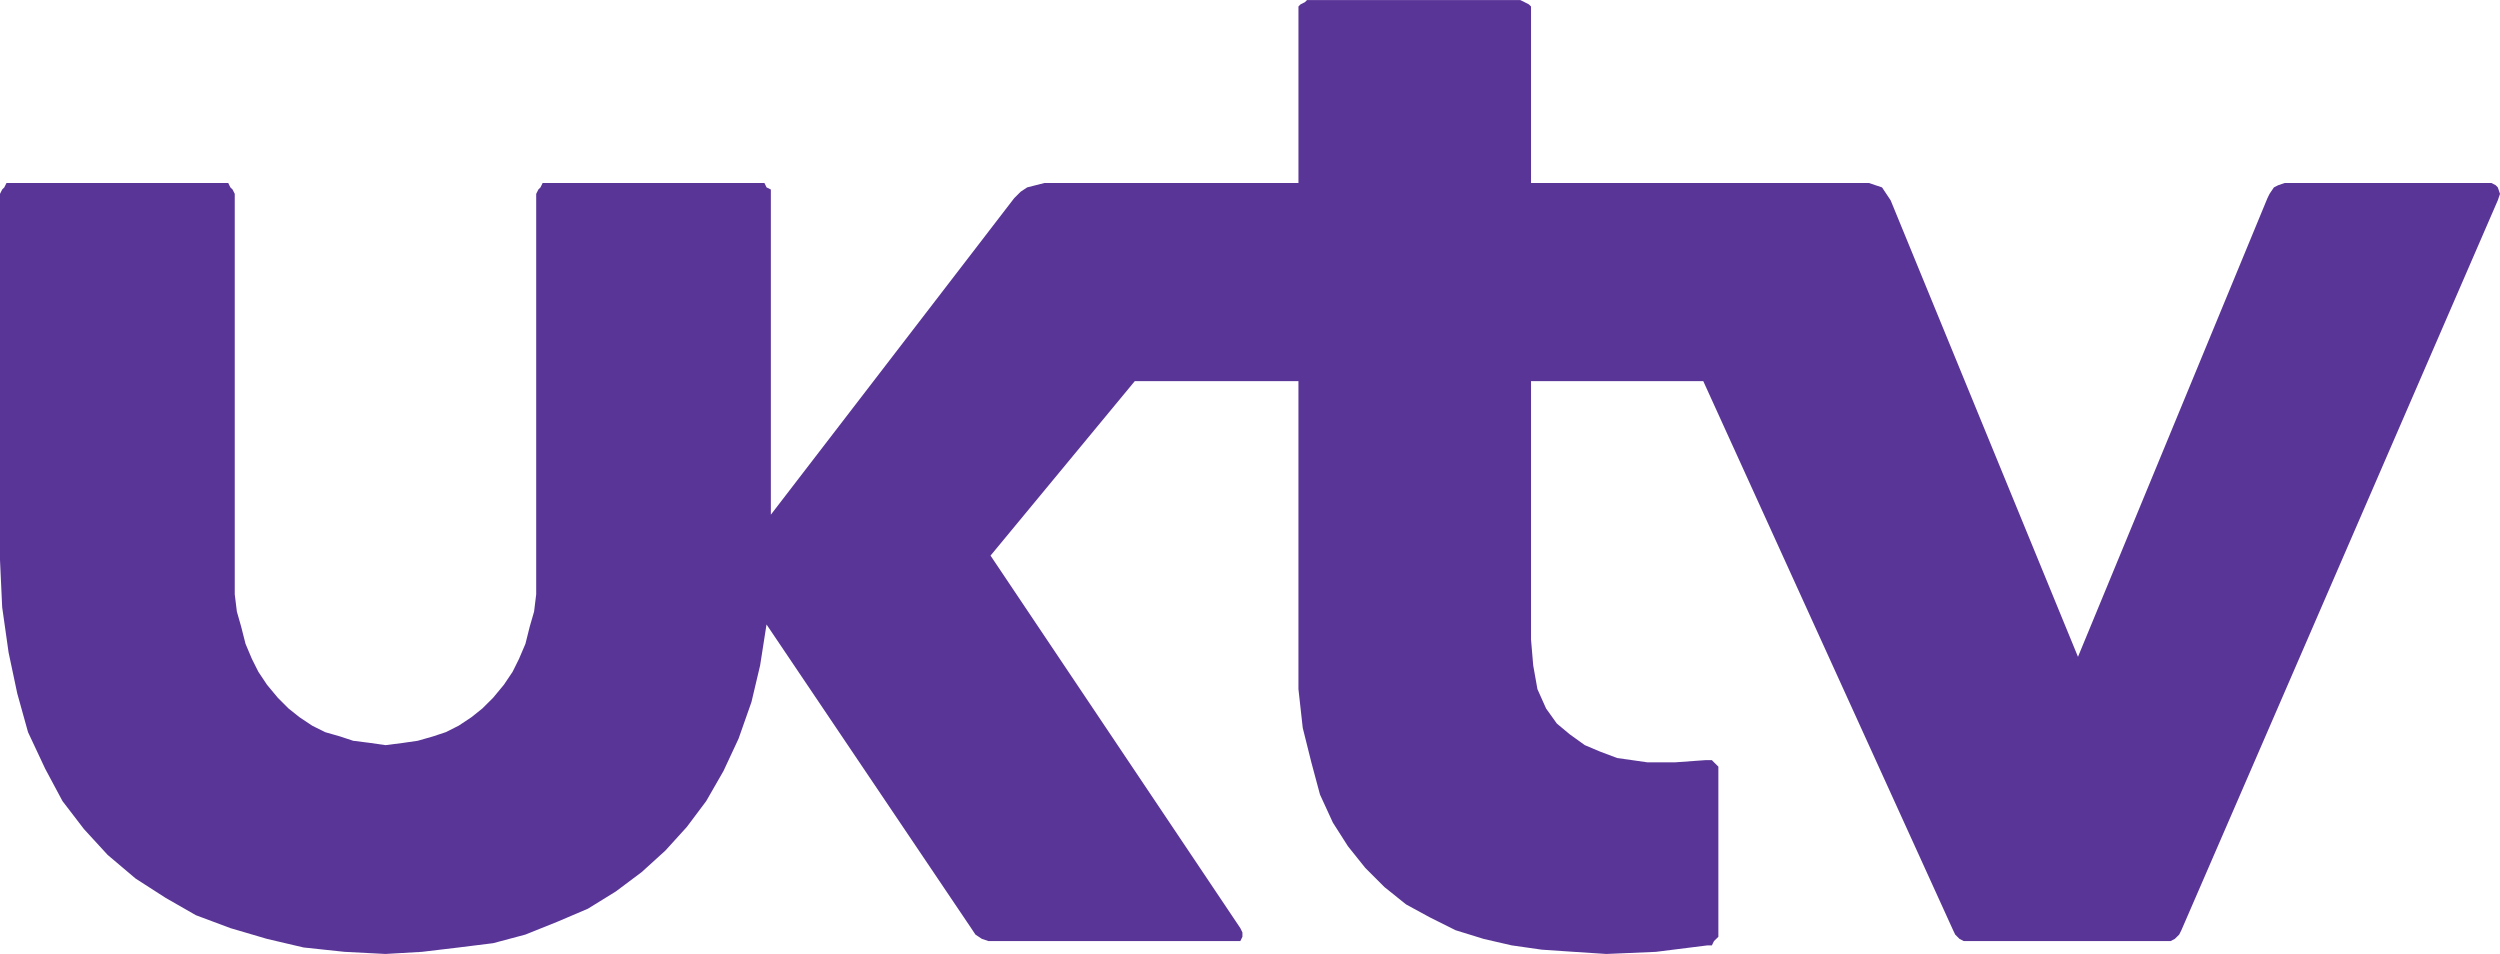
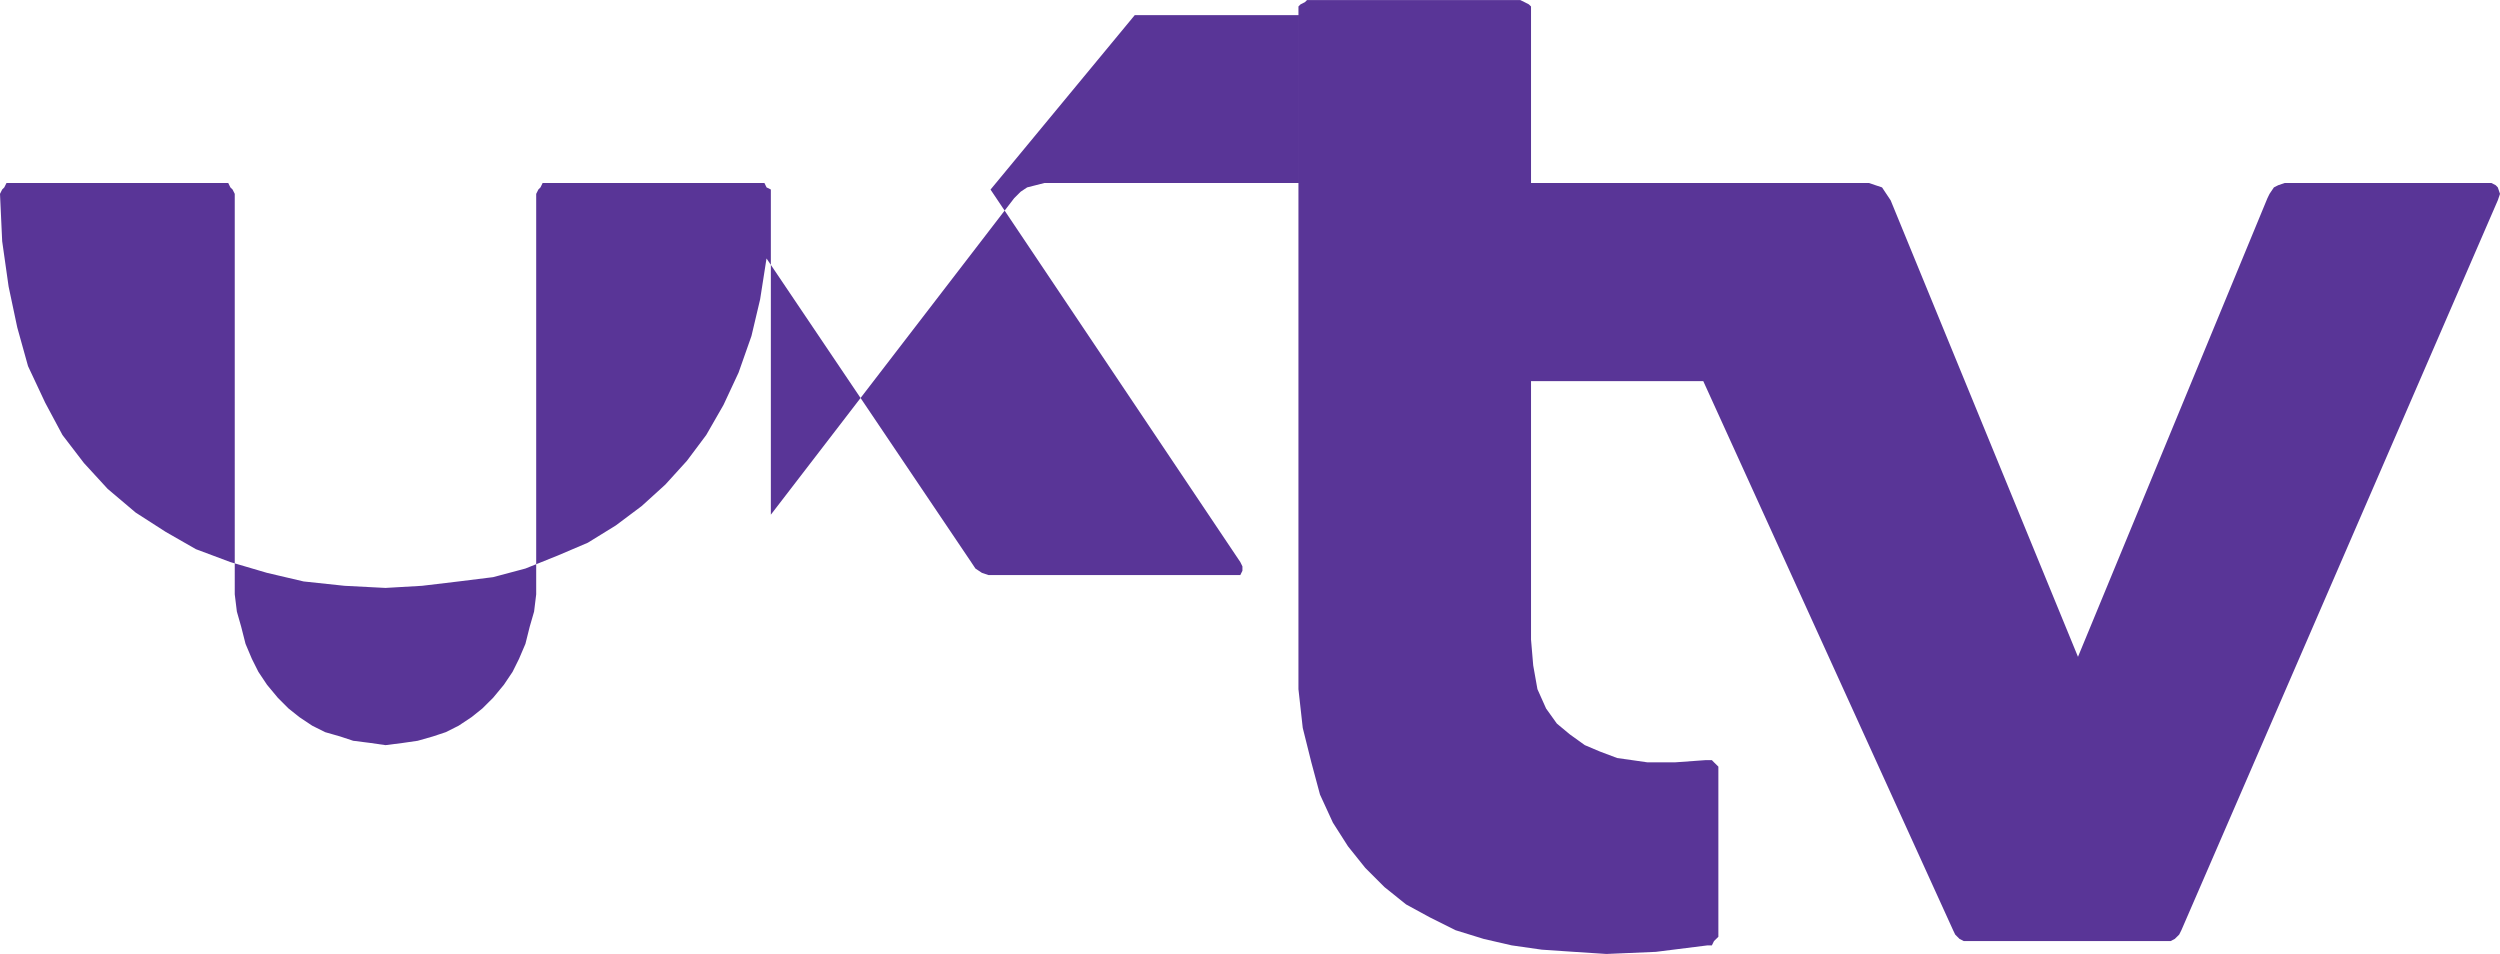
<svg xmlns="http://www.w3.org/2000/svg" width="2500" height="954" viewBox="-0.002 0 781.003 298.002">
-   <path fill="#593597" d="M778.32 57.16h-64.579l-2.026.685-1.346.683-1.363 2.022-.656 1.342-59.186 143.282-58.53-142.619-1.339-2.005-1.343-2.022-2.049-.683-2.004-.685H478.291V2.002l-.686-.658-1.338-.686L474.923 0h-66.601l-.663.658-1.362.686-.661.658V57.16h-79.384l-2.682.685-2.688.683-2.022 1.343-2.026 2.021-76.021 98.88V59.188l-1.344-.66-.658-1.366H169.508l-.663 1.366-.658.66-.683 1.362v125.11l-.658 5.388-1.362 4.71-1.344 5.368-2.022 4.729-2.004 4.029-2.704 4.024-3.348 4.047-3.389 3.369-3.345 2.68-4.047 2.688-4.027 2.022-4.047 1.344-4.71 1.344-4.71.683-5.368.681-4.708-.681-5.393-.683-4.048-1.344-4.688-1.344-4.047-2.022-4.027-2.688-3.367-2.68-3.365-3.369-3.364-4.047-2.686-4.024-2.024-4.029-2.001-4.729-1.363-5.368-1.344-4.71-.66-5.388V60.55l-.683-1.362-.682-.66-.66-1.366H2.025l-.687 1.366-.658.66-.683 1.362v114.349l.683 14.806 2.002 14.127 2.706 12.784 3.366 12.1 5.368 11.44 5.391 10.078 6.711 8.757 7.414 8.077 8.739 7.392 9.415 6.052 9.415 5.39 10.761 4.027 11.441 3.366 11.439 2.685 12.784 1.362 12.782.661 11.421-.661 11.441-1.362 10.779-1.341 10.078-2.688 10.075-4.047 9.439-4.027 8.731-5.39 8.079-6.051 7.392-6.712 6.733-7.413 6.049-8.077 5.391-9.394 4.71-10.101 4.026-11.44 2.706-11.44 1.999-12.784 63.921 94.853 1.344 2.023 2.021 1.344 2.026.684H387.476l.66-1.345v-1.361l-.66-1.345-78.034-116.371 45.059-54.499h51.132V215.274l1.344 12.102 2.685 10.758 2.704 10.078 4.026 8.76 4.712 7.39 5.39 6.732 6.053 6.052 6.731 5.391 7.396 4.027 8.048 4.023 8.76 2.709 8.755 2.021 9.417 1.344 10.078.683 10.104.66 15.463-.66 16.15-2.025h1.344l.658-1.338 1.37-1.345V239.48l-1.37-1.345-.658-.68h-2.023l-9.418.68h-8.738l-4.729-.68-4.688-.663-5.363-2.021-4.735-2.005-4.683-3.365-4.049-3.367-3.367-4.705-2.706-6.053-1.318-7.414-.683-8.076v-80.727h53.815l78.046 171.528.657 1.365 1.345 1.344 1.338.684H678.097l1.318-.684 1.363-1.344.686-1.365 98.854-228.03.683-2.004-.683-2.022-.662-.684-1.336-.687" />
+   <path fill="#593597" d="M778.32 57.16h-64.579l-2.026.685-1.346.683-1.363 2.022-.656 1.342-59.186 143.282-58.53-142.619-1.339-2.005-1.343-2.022-2.049-.683-2.004-.685H478.291V2.002l-.686-.658-1.338-.686L474.923 0h-66.601l-.663.658-1.362.686-.661.658V57.16h-79.384l-2.682.685-2.688.683-2.022 1.343-2.026 2.021-76.021 98.88V59.188l-1.344-.66-.658-1.366H169.508l-.663 1.366-.658.66-.683 1.362v125.11l-.658 5.388-1.362 4.71-1.344 5.368-2.022 4.729-2.004 4.029-2.704 4.024-3.348 4.047-3.389 3.369-3.345 2.68-4.047 2.688-4.027 2.022-4.047 1.344-4.71 1.344-4.71.683-5.368.681-4.708-.681-5.393-.683-4.048-1.344-4.688-1.344-4.047-2.022-4.027-2.688-3.367-2.68-3.365-3.369-3.364-4.047-2.686-4.024-2.024-4.029-2.001-4.729-1.363-5.368-1.344-4.71-.66-5.388V60.55l-.683-1.362-.682-.66-.66-1.366H2.025l-.687 1.366-.658.66-.683 1.362l.683 14.806 2.002 14.127 2.706 12.784 3.366 12.1 5.368 11.44 5.391 10.078 6.711 8.757 7.414 8.077 8.739 7.392 9.415 6.052 9.415 5.39 10.761 4.027 11.441 3.366 11.439 2.685 12.784 1.362 12.782.661 11.421-.661 11.441-1.362 10.779-1.341 10.078-2.688 10.075-4.047 9.439-4.027 8.731-5.39 8.079-6.051 7.392-6.712 6.733-7.413 6.049-8.077 5.391-9.394 4.71-10.101 4.026-11.44 2.706-11.44 1.999-12.784 63.921 94.853 1.344 2.023 2.021 1.344 2.026.684H387.476l.66-1.345v-1.361l-.66-1.345-78.034-116.371 45.059-54.499h51.132V215.274l1.344 12.102 2.685 10.758 2.704 10.078 4.026 8.76 4.712 7.39 5.39 6.732 6.053 6.052 6.731 5.391 7.396 4.027 8.048 4.023 8.76 2.709 8.755 2.021 9.417 1.344 10.078.683 10.104.66 15.463-.66 16.15-2.025h1.344l.658-1.338 1.37-1.345V239.48l-1.37-1.345-.658-.68h-2.023l-9.418.68h-8.738l-4.729-.68-4.688-.663-5.363-2.021-4.735-2.005-4.683-3.365-4.049-3.367-3.367-4.705-2.706-6.053-1.318-7.414-.683-8.076v-80.727h53.815l78.046 171.528.657 1.365 1.345 1.344 1.338.684H678.097l1.318-.684 1.363-1.344.686-1.365 98.854-228.03.683-2.004-.683-2.022-.662-.684-1.336-.687" />
</svg>